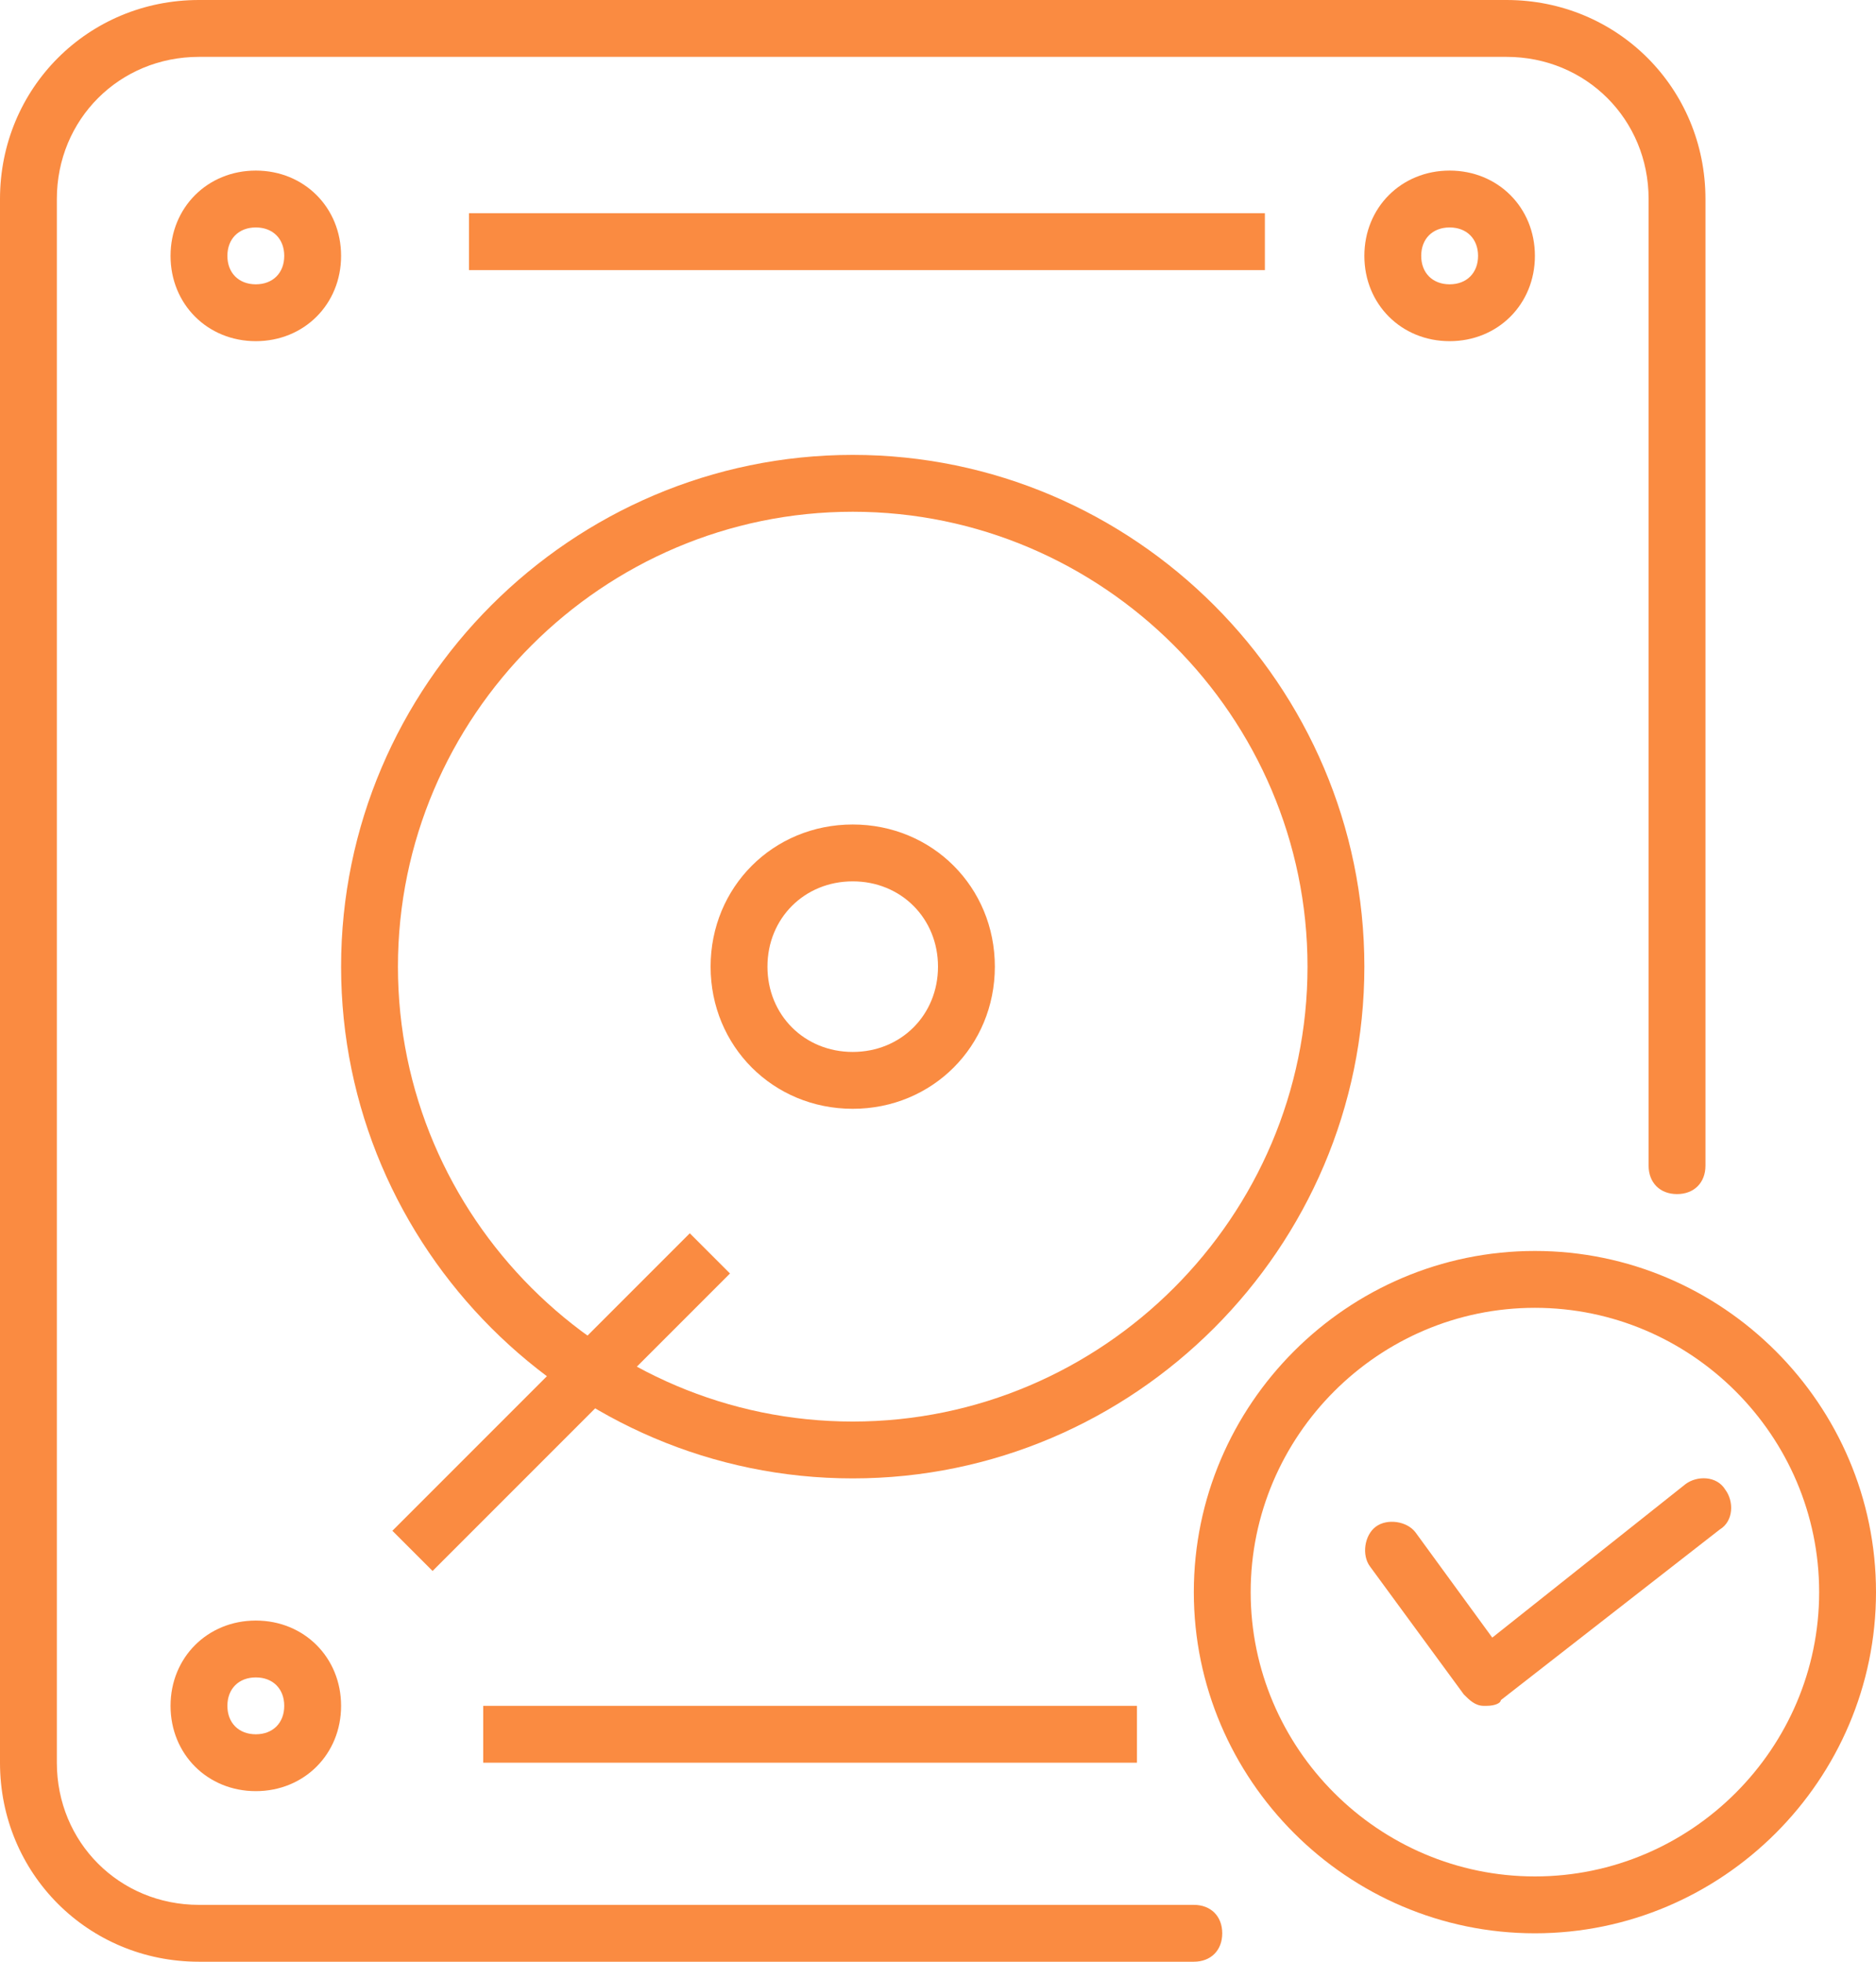
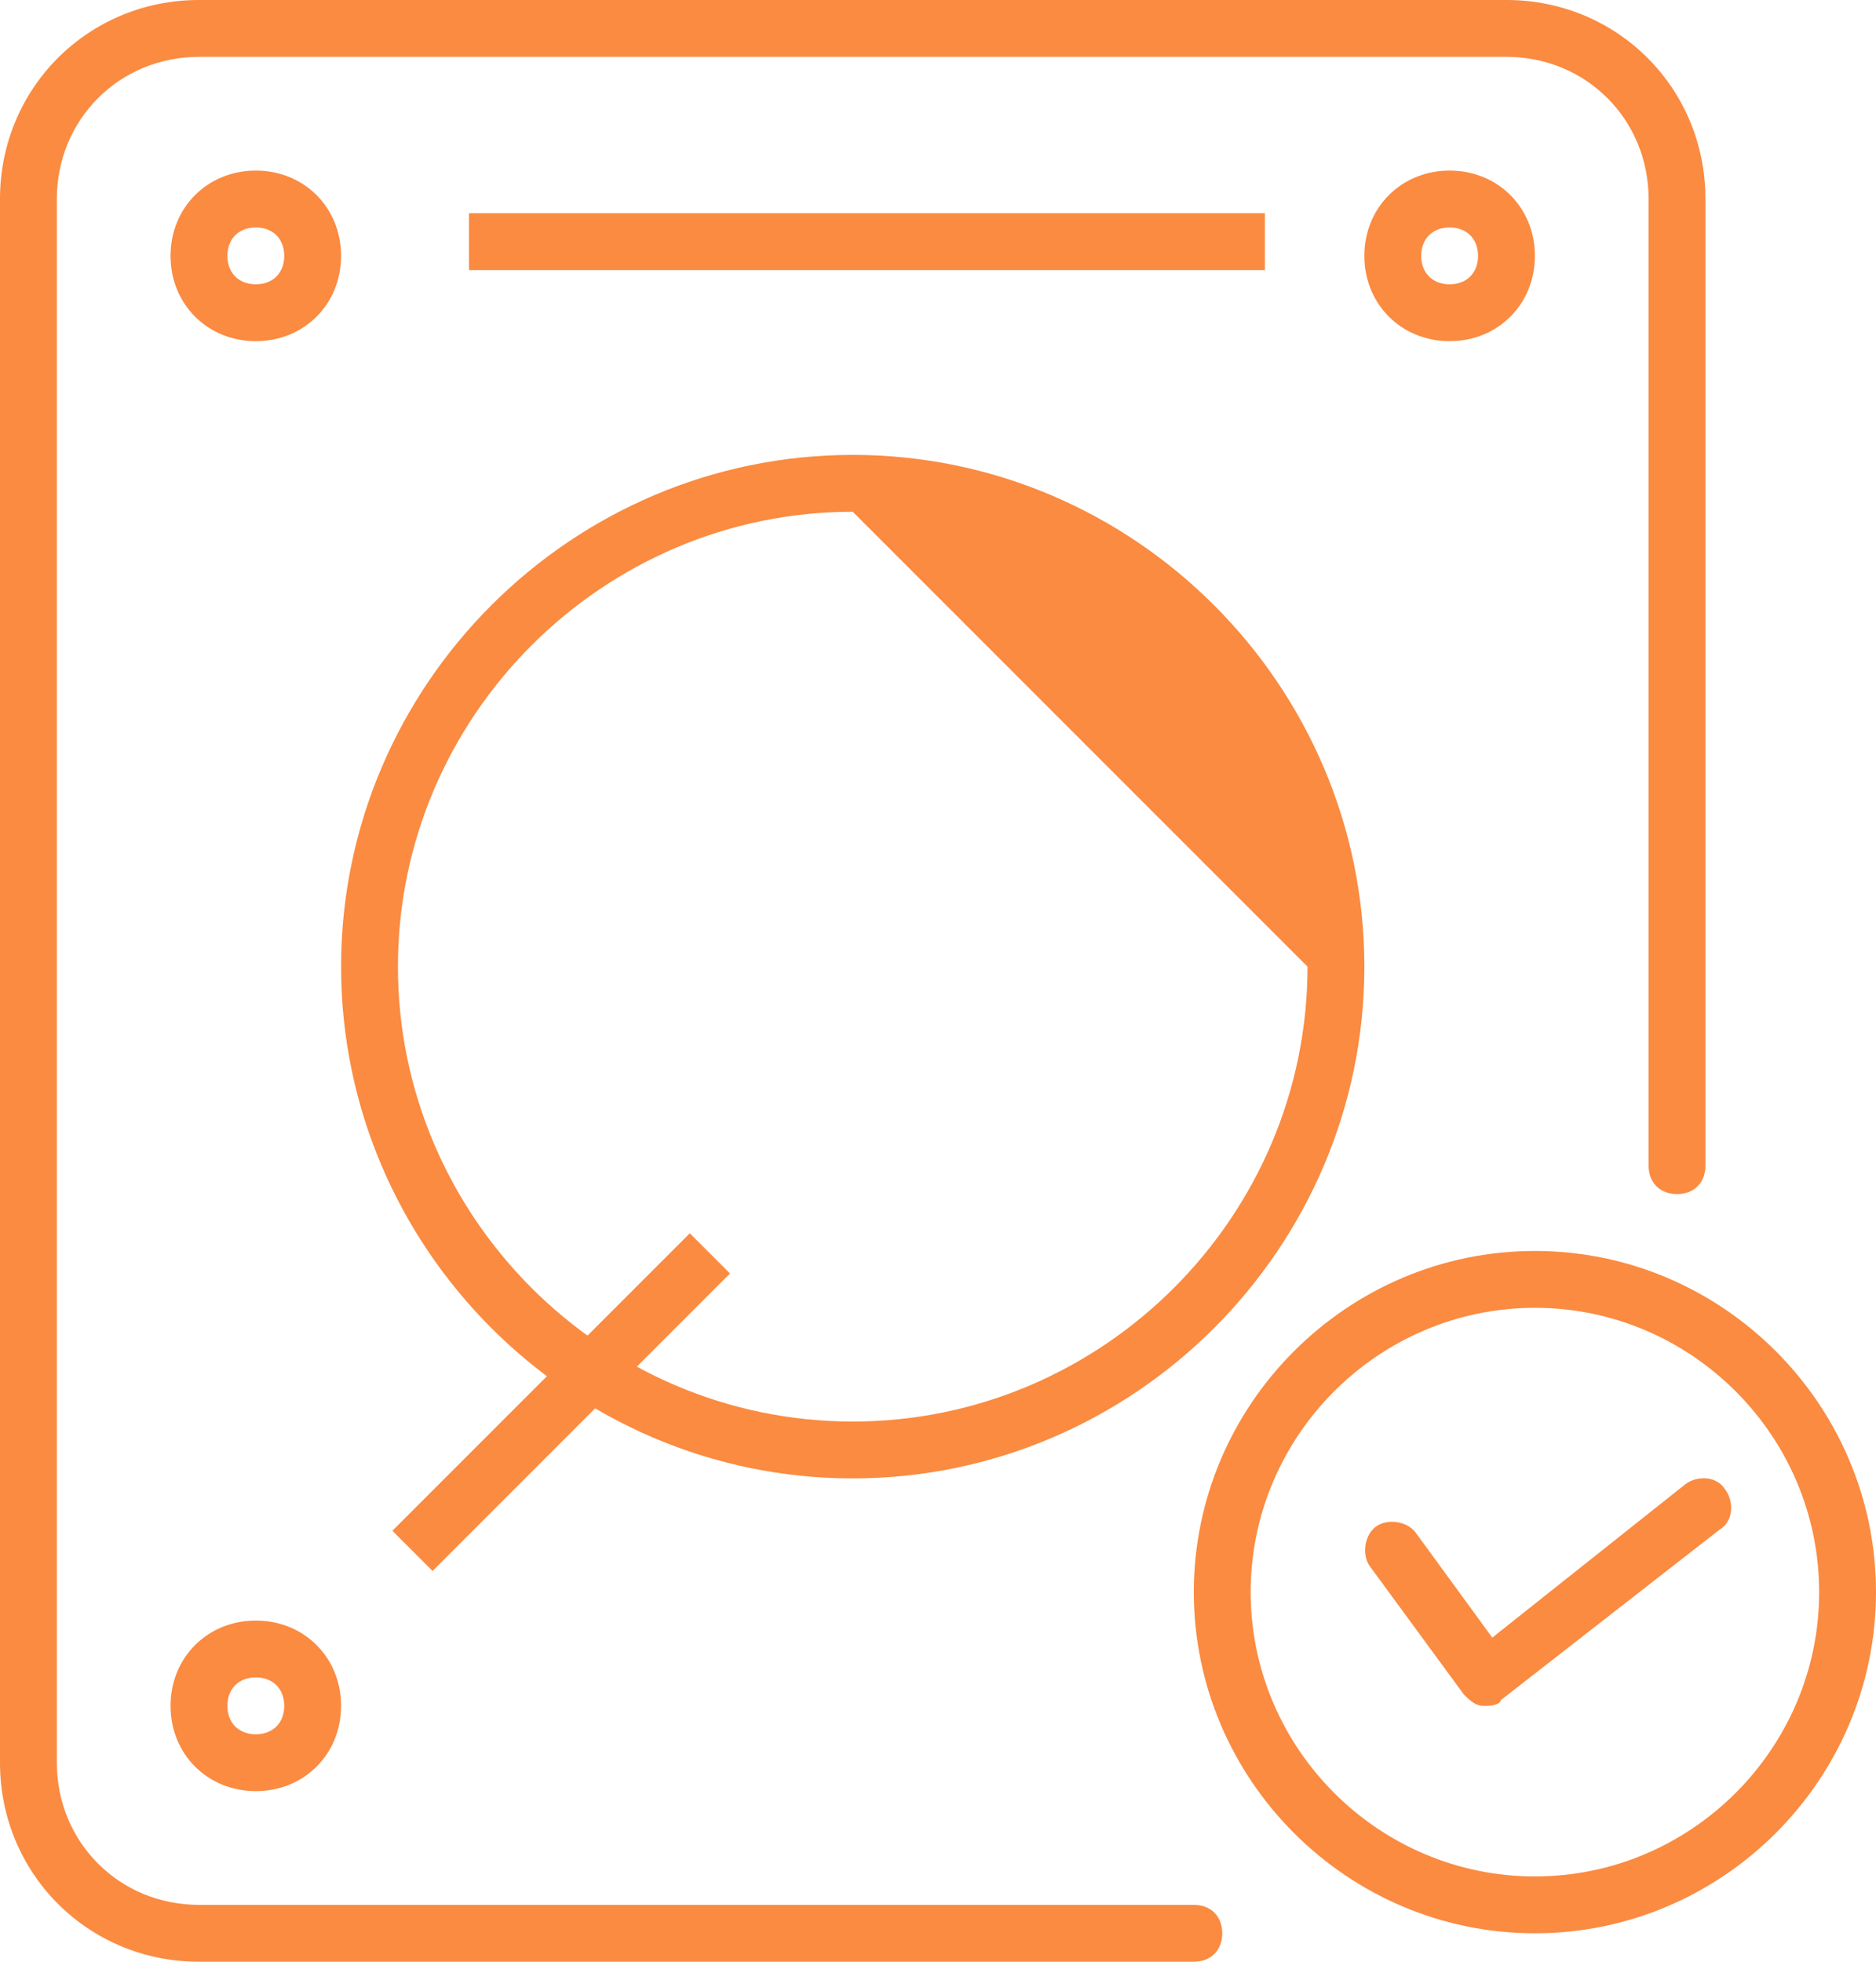
<svg xmlns="http://www.w3.org/2000/svg" version="1.1" id="图层_1" x="0px" y="0px" viewBox="0 0 66 69" style="enable-background:new 0 0 66 69;" xml:space="preserve">
  <style type="text/css">
	.st0{fill:#FA8B41;}
</style>
  <g id="页面-1">
    <g id="driverhandy-产品页面-1-段华-20220916" transform="translate(-927, -941)">
      <g id="mod1-icon3-20220916" transform="translate(928, 942)">
        <g id="编组-17">
          <g id="路径">
            <path class="st0" d="M41,68H6c-3.9,0-7-3.1-7-7V6c0-3.9,3.1-7,7-7h46c3.9,0,7,3.1,7,7v34c0,0.6-0.4,1-1,1s-1-0.4-1-1V6       c0-2.8-2.2-5-5-5H6C3.2,1,1,3.2,1,6v55c0,2.8,2.2,5,5,5h35c0.6,0,1,0.4,1,1S41.6,68,41,68z" />
          </g>
          <g id="椭圆形">
            <path class="st0" d="M8,11c-1.7,0-3-1.3-3-3s1.3-3,3-3s3,1.3,3,3S9.7,11,8,11z M8,7C7.4,7,7,7.4,7,8s0.4,1,1,1s1-0.4,1-1       S8.6,7,8,7z" />
          </g>
          <g id="椭圆形备份-8">
            <path class="st0" d="M8,62c-1.7,0-3-1.3-3-3s1.3-3,3-3s3,1.3,3,3S9.7,62,8,62z M8,58c-0.6,0-1,0.4-1,1s0.4,1,1,1s1-0.4,1-1       S8.6,58,8,58z" />
          </g>
          <g id="椭圆形备份-7">
            <path class="st0" d="M50,11c-1.7,0-3-1.3-3-3s1.3-3,3-3s3,1.3,3,3S51.7,11,50,11z M50,7c-0.6,0-1,0.4-1,1s0.4,1,1,1s1-0.4,1-1       S50.6,7,50,7z" />
          </g>
          <g id="直线-14">
            <rect x="15.5" y="6.5" class="st0" width="28" height="2" />
          </g>
          <g id="直线-14备份">
-             <rect x="16" y="59" class="st0" width="23" height="2" />
-           </g>
+             </g>
          <g id="直线-14备份-2">
            <rect x="11.3" y="47.3" transform="matrix(0.707 -0.707 0.707 0.707 -28.626 27.39)" class="st0" width="14.8" height="2" />
          </g>
          <g id="椭圆形_1_">
-             <path class="st0" d="M29,51c-9.9,0-18-8.1-18-18c0-9.9,8.1-18,18-18c9.9,0,18,8.1,18,18C47,42.9,38.9,51,29,51z M29,17       c-8.8,0-16,7.2-16,16s7.2,16,16,16s16-7.2,16-16S37.8,17,29,17z" />
+             <path class="st0" d="M29,51c-9.9,0-18-8.1-18-18c0-9.9,8.1-18,18-18c9.9,0,18,8.1,18,18C47,42.9,38.9,51,29,51z M29,17       c-8.8,0-16,7.2-16,16s7.2,16,16,16s16-7.2,16-16z" />
          </g>
          <g id="椭圆形备份-11">
-             <path class="st0" d="M29,38c-2.8,0-5-2.2-5-5s2.2-5,5-5s5,2.2,5,5S31.8,38,29,38z M29,30c-1.7,0-3,1.3-3,3s1.3,3,3,3s3-1.3,3-3       S30.7,30,29,30z" />
-           </g>
+             </g>
        </g>
        <g id="编组-17_1_" transform="translate(41, 43)">
          <g id="椭圆形_2_">
            <path class="st0" d="M12,24C5.4,24,0,18.6,0,12S5.4,0,12,0s12,5.4,12,12S18.6,24,12,24z M12,2C6.5,2,2,6.5,2,12s4.5,10,10,10       s10-4.5,10-10S17.5,2,12,2z" />
          </g>
          <g id="直线-2">
            <path class="st0" d="M10.3,16c0,0-0.1,0-0.1,0c-0.3,0-0.5-0.2-0.7-0.4l-3.3-4.5C5.9,10.7,6,10,6.4,9.7c0.4-0.3,1.1-0.2,1.4,0.2       l2.7,3.7l6.8-5.4c0.4-0.3,1.1-0.3,1.4,0.2c0.3,0.4,0.3,1.1-0.2,1.4l-7.7,6C10.8,15.9,10.6,16,10.3,16z" />
          </g>
        </g>
      </g>
    </g>
  </g>
</svg>